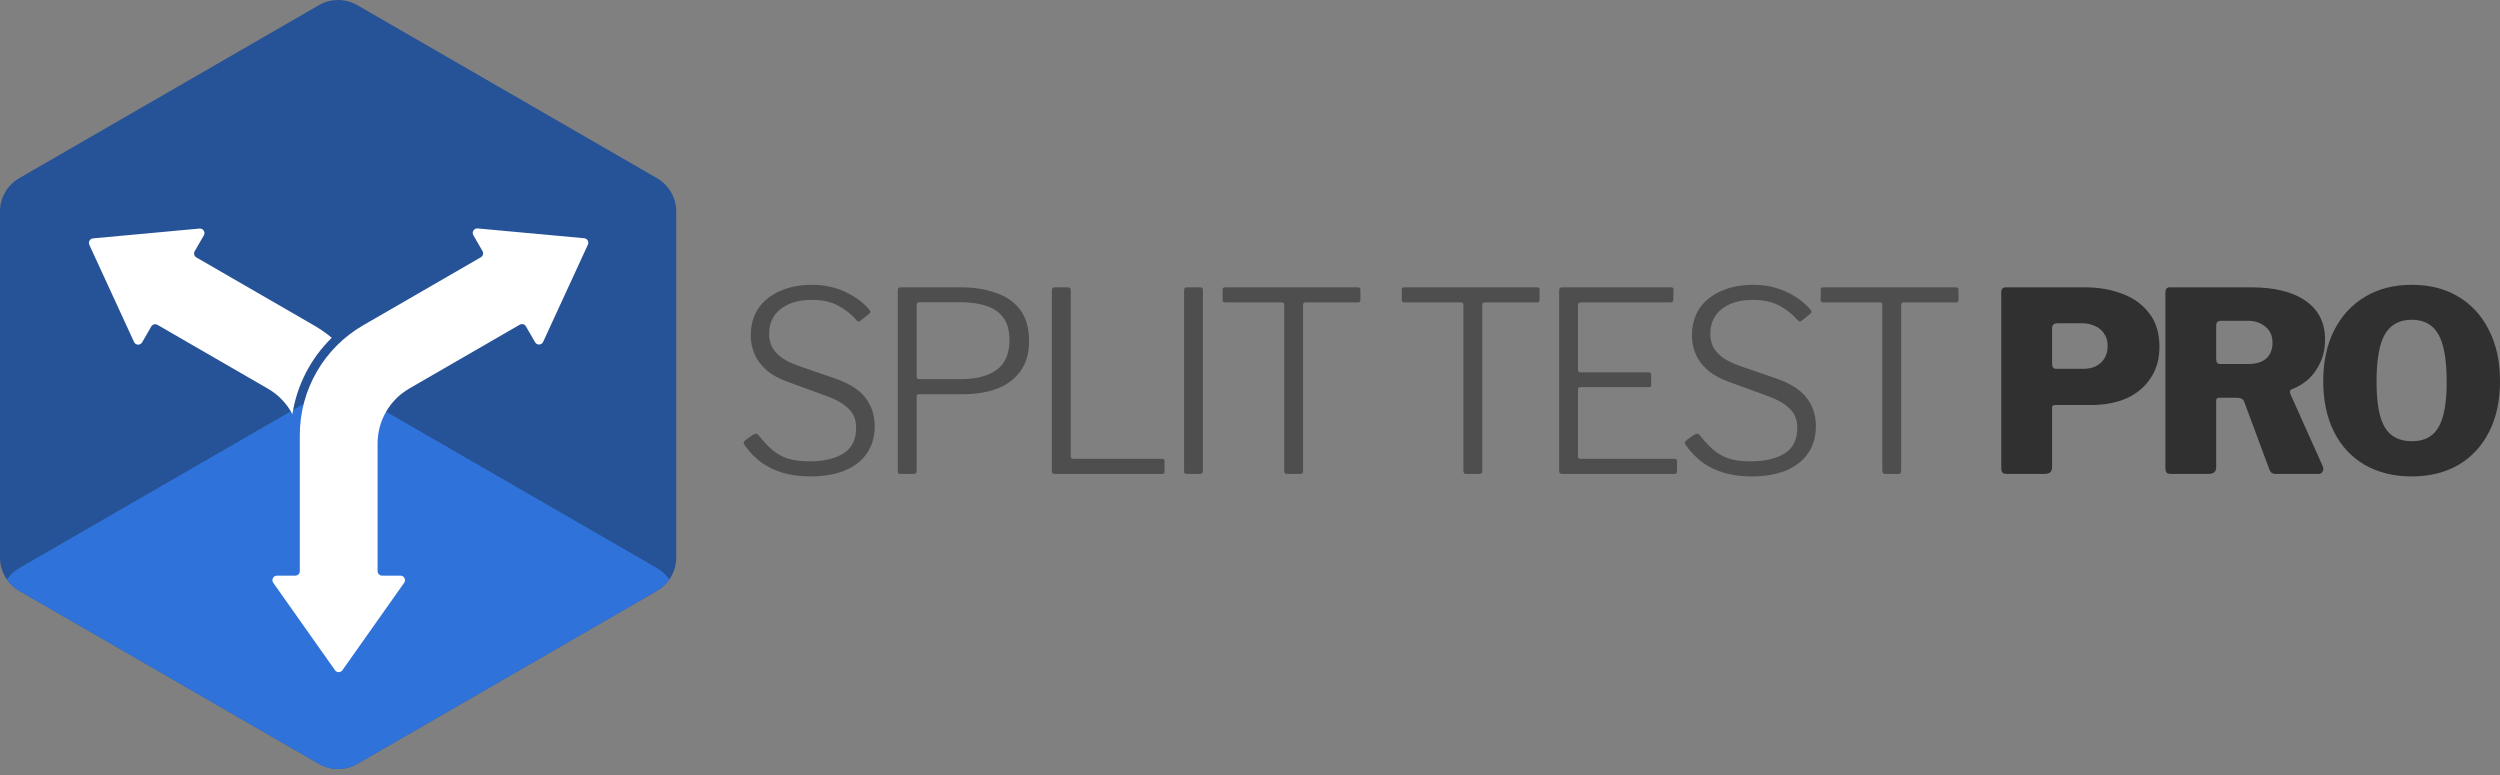
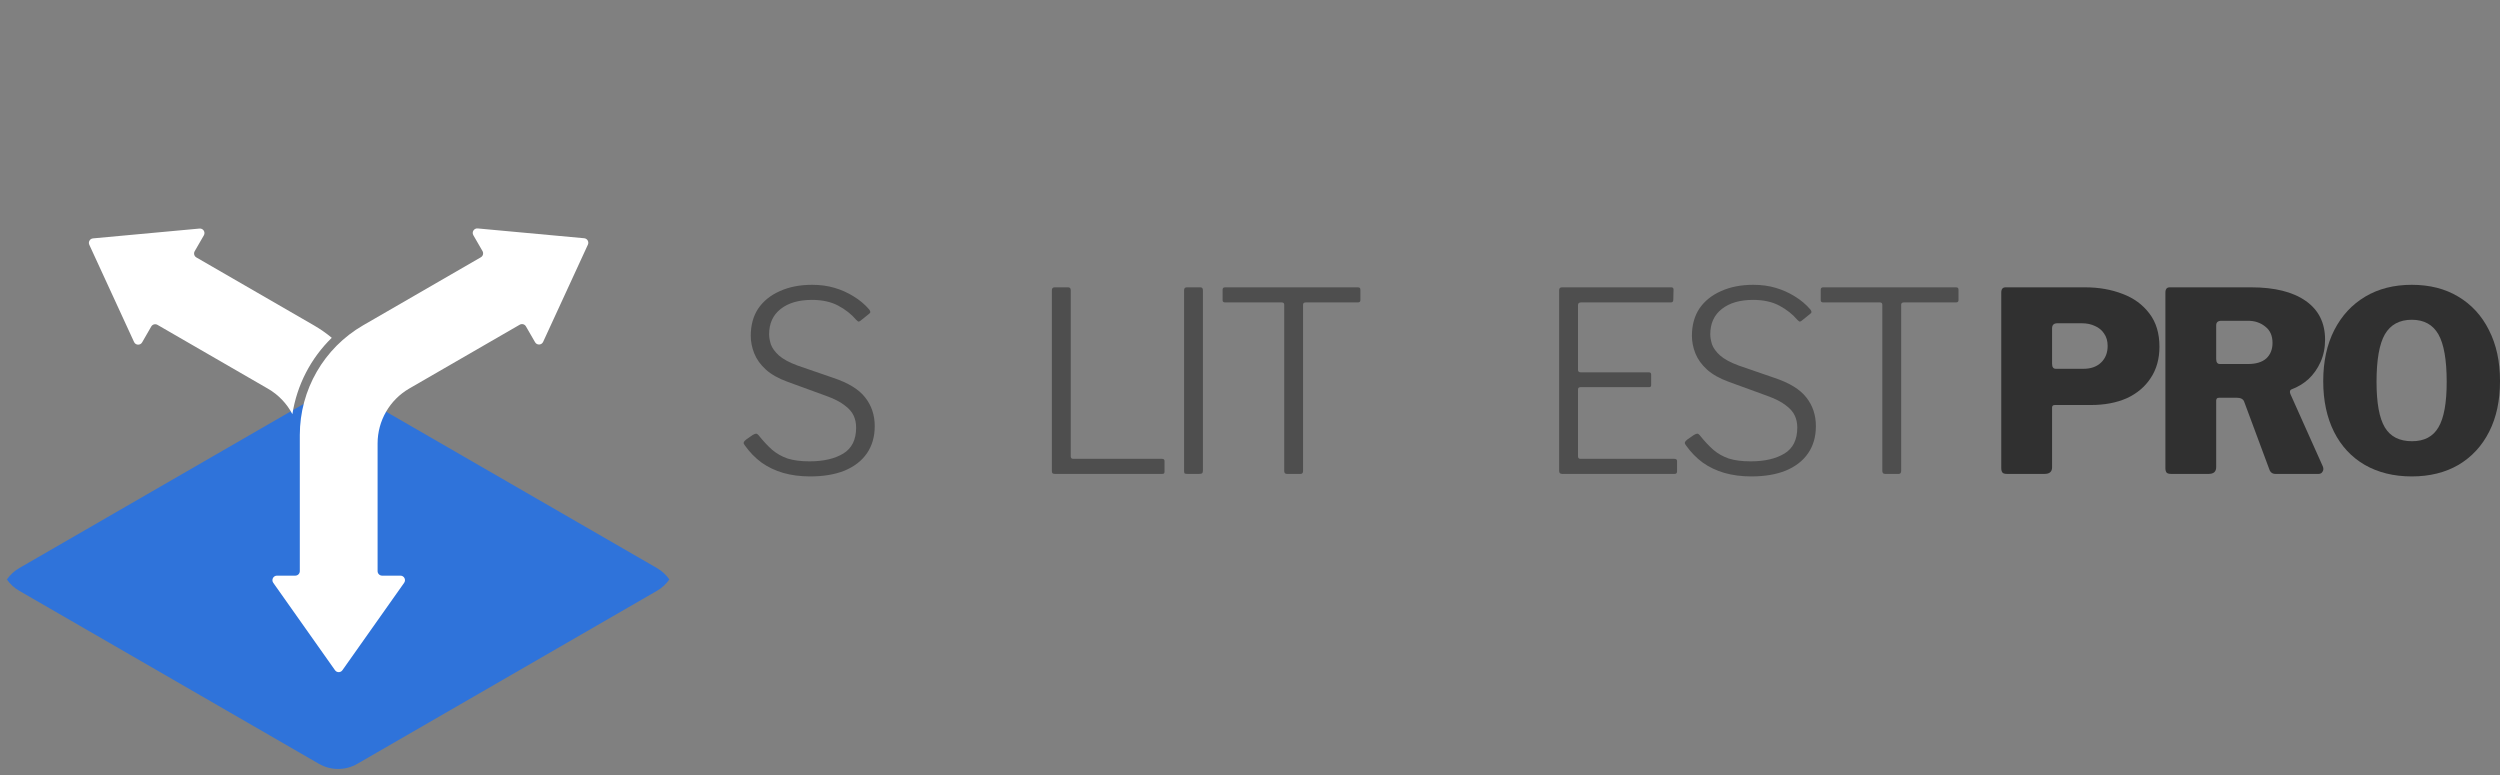
<svg xmlns="http://www.w3.org/2000/svg" width="158" height="49" viewBox="0 0 158 49" fill="none">
  <rect x="0" y="0" width="158" height="49" fill="#808080" stroke="none" />
  <path d="M54.107 20.209C53.81 19.859 53.434 19.563 52.978 19.319C52.523 19.075 51.966 18.953 51.309 18.953C50.483 18.953 49.826 19.144 49.339 19.526C48.852 19.907 48.608 20.442 48.608 21.131C48.608 21.311 48.645 21.523 48.719 21.767C48.804 22 48.973 22.233 49.228 22.466C49.492 22.699 49.885 22.911 50.404 23.102L52.66 23.88C53.614 24.198 54.287 24.611 54.679 25.12C55.081 25.628 55.283 26.232 55.283 26.932C55.283 27.599 55.118 28.171 54.79 28.648C54.462 29.125 53.99 29.49 53.376 29.744C52.772 29.988 52.046 30.11 51.198 30.11C50.584 30.11 50.017 30.036 49.498 29.888C48.989 29.739 48.534 29.522 48.131 29.236C47.728 28.939 47.373 28.574 47.066 28.139C47.013 28.076 46.992 28.018 47.003 27.965C47.024 27.901 47.077 27.837 47.162 27.774L47.575 27.488C47.67 27.435 47.739 27.408 47.781 27.408C47.834 27.408 47.887 27.44 47.94 27.504C48.226 27.864 48.512 28.171 48.798 28.425C49.085 28.669 49.413 28.855 49.784 28.982C50.155 29.098 50.615 29.157 51.166 29.157C52.046 29.157 52.756 28.992 53.296 28.664C53.836 28.335 54.107 27.79 54.107 27.027C54.107 26.741 54.054 26.487 53.948 26.264C53.842 26.031 53.651 25.814 53.376 25.613C53.111 25.401 52.713 25.199 52.184 25.009L49.784 24.134C49.201 23.923 48.74 23.663 48.401 23.356C48.062 23.049 47.819 22.709 47.67 22.339C47.522 21.968 47.448 21.597 47.448 21.226C47.448 20.548 47.607 19.971 47.924 19.494C48.253 19.017 48.708 18.652 49.291 18.397C49.874 18.132 50.552 18 51.325 18C51.845 18 52.316 18.064 52.74 18.191C53.174 18.318 53.577 18.498 53.948 18.731C54.319 18.953 54.647 19.229 54.933 19.558C54.965 19.6 54.986 19.642 54.997 19.685C55.018 19.727 54.997 19.775 54.933 19.828L54.361 20.288C54.308 20.32 54.266 20.331 54.234 20.32C54.212 20.299 54.17 20.262 54.107 20.209Z" fill="#4E4E4E" />
-   <path d="M65.038 21.544C65.038 22.317 64.858 22.953 64.498 23.451C64.138 23.949 63.645 24.32 63.02 24.564C62.395 24.797 61.68 24.913 60.875 24.913H58.078C57.982 24.913 57.934 24.961 57.934 25.056V29.76C57.934 29.888 57.871 29.951 57.744 29.951H56.917C56.854 29.951 56.806 29.941 56.774 29.919C56.753 29.888 56.742 29.84 56.742 29.776V18.35C56.742 18.223 56.801 18.159 56.917 18.159H60.716C61.553 18.159 62.294 18.276 62.941 18.509C63.597 18.731 64.111 19.091 64.482 19.589C64.853 20.087 65.038 20.739 65.038 21.544ZM63.799 21.496C63.799 20.903 63.672 20.432 63.417 20.082C63.163 19.732 62.803 19.483 62.337 19.335C61.87 19.176 61.314 19.097 60.668 19.097H58.125C57.998 19.097 57.934 19.155 57.934 19.271V23.769C57.934 23.896 57.982 23.96 58.078 23.96H60.779C61.69 23.96 62.421 23.769 62.972 23.388C63.523 22.995 63.799 22.365 63.799 21.496Z" fill="#4E4E4E" />
  <path d="M66.478 18.35C66.478 18.223 66.537 18.159 66.653 18.159H67.511C67.618 18.159 67.671 18.223 67.671 18.35V28.839C67.671 28.945 67.723 28.998 67.829 28.998H73.439C73.545 28.998 73.598 29.045 73.598 29.141V29.808C73.598 29.851 73.588 29.888 73.567 29.919C73.545 29.941 73.503 29.951 73.439 29.951H66.669C66.595 29.951 66.542 29.935 66.51 29.904C66.489 29.872 66.478 29.824 66.478 29.76V18.35Z" fill="#4E4E4E" />
  <path d="M75.866 18.159C75.972 18.159 76.025 18.223 76.025 18.35V29.713C76.025 29.808 76.009 29.872 75.978 29.904C75.946 29.935 75.882 29.951 75.787 29.951H75.056C74.96 29.951 74.897 29.941 74.865 29.919C74.844 29.888 74.833 29.835 74.833 29.76V18.35C74.833 18.223 74.891 18.159 75.008 18.159H75.866Z" fill="#4E4E4E" />
  <path d="M77.268 18.318C77.268 18.265 77.279 18.228 77.3 18.207C77.321 18.175 77.363 18.159 77.427 18.159H85.818C85.882 18.159 85.924 18.175 85.945 18.207C85.966 18.228 85.977 18.265 85.977 18.318V18.969C85.977 19.065 85.924 19.113 85.818 19.113H82.528C82.412 19.113 82.354 19.16 82.354 19.256V29.76C82.354 29.888 82.301 29.951 82.195 29.951H81.337C81.22 29.951 81.162 29.888 81.162 29.76V19.256C81.162 19.16 81.109 19.113 81.003 19.113H77.427C77.321 19.113 77.268 19.065 77.268 18.969V18.318Z" fill="#4E4E4E" />
-   <path d="M88.592 18.318C88.592 18.265 88.603 18.228 88.624 18.207C88.645 18.175 88.687 18.159 88.751 18.159H97.142C97.206 18.159 97.248 18.175 97.269 18.207C97.29 18.228 97.301 18.265 97.301 18.318V18.969C97.301 19.065 97.248 19.113 97.142 19.113H93.852C93.736 19.113 93.678 19.16 93.678 19.256V29.76C93.678 29.888 93.625 29.951 93.519 29.951H92.66C92.544 29.951 92.486 29.888 92.486 29.76V19.256C92.486 19.16 92.433 19.113 92.327 19.113H88.751C88.645 19.113 88.592 19.065 88.592 18.969V18.318Z" fill="#4E4E4E" />
  <path d="M98.537 18.35C98.537 18.223 98.595 18.159 98.712 18.159H105.625C105.72 18.159 105.768 18.207 105.768 18.302L105.752 18.953C105.752 19.059 105.699 19.113 105.593 19.113H99.919C99.792 19.113 99.729 19.171 99.729 19.287V23.372C99.729 23.478 99.787 23.531 99.903 23.531H104.21C104.306 23.531 104.353 23.578 104.353 23.674V24.341C104.353 24.384 104.343 24.415 104.321 24.436C104.311 24.458 104.274 24.468 104.21 24.468H99.888C99.781 24.468 99.729 24.521 99.729 24.627V28.839C99.729 28.945 99.781 28.998 99.888 28.998H105.815C105.932 28.998 105.99 29.045 105.99 29.141V29.808C105.99 29.851 105.974 29.888 105.943 29.919C105.921 29.941 105.884 29.951 105.831 29.951H98.727C98.6 29.951 98.537 29.888 98.537 29.76V18.35Z" fill="#4E4E4E" />
  <path d="M113.588 20.209C113.291 19.859 112.915 19.563 112.46 19.319C112.004 19.075 111.448 18.953 110.791 18.953C109.964 18.953 109.308 19.144 108.82 19.526C108.333 19.907 108.089 20.442 108.089 21.131C108.089 21.311 108.126 21.523 108.2 21.767C108.285 22 108.455 22.233 108.709 22.466C108.974 22.699 109.366 22.911 109.885 23.102L112.142 23.88C113.095 24.198 113.768 24.611 114.16 25.12C114.563 25.628 114.764 26.232 114.764 26.932C114.764 27.599 114.6 28.171 114.271 28.648C113.943 29.125 113.471 29.49 112.857 29.744C112.253 29.988 111.527 30.11 110.68 30.11C110.065 30.11 109.498 30.036 108.979 29.888C108.471 29.739 108.015 29.522 107.612 29.236C107.21 28.939 106.855 28.574 106.548 28.139C106.495 28.076 106.473 28.018 106.484 27.965C106.505 27.901 106.558 27.837 106.643 27.774L107.056 27.488C107.151 27.435 107.22 27.408 107.263 27.408C107.316 27.408 107.369 27.44 107.422 27.504C107.708 27.864 107.994 28.171 108.28 28.425C108.566 28.669 108.894 28.855 109.265 28.982C109.636 29.098 110.097 29.157 110.648 29.157C111.527 29.157 112.237 28.992 112.777 28.664C113.318 28.335 113.588 27.79 113.588 27.027C113.588 26.741 113.535 26.487 113.429 26.264C113.323 26.031 113.132 25.814 112.857 25.613C112.592 25.401 112.195 25.199 111.665 25.009L109.265 24.134C108.682 23.923 108.222 23.663 107.883 23.356C107.543 23.049 107.3 22.709 107.151 22.339C107.003 21.968 106.929 21.597 106.929 21.226C106.929 20.548 107.088 19.971 107.406 19.494C107.734 19.017 108.19 18.652 108.773 18.397C109.355 18.132 110.033 18 110.807 18C111.326 18 111.797 18.064 112.221 18.191C112.656 18.318 113.058 18.498 113.429 18.731C113.8 18.953 114.128 19.229 114.414 19.558C114.446 19.6 114.467 19.642 114.478 19.685C114.499 19.727 114.478 19.775 114.414 19.828L113.842 20.288C113.789 20.32 113.747 20.331 113.715 20.32C113.694 20.299 113.652 20.262 113.588 20.209Z" fill="#4E4E4E" />
  <path d="M115.069 18.318C115.069 18.265 115.079 18.228 115.1 18.207C115.122 18.175 115.164 18.159 115.227 18.159H123.619C123.682 18.159 123.725 18.175 123.746 18.207C123.767 18.228 123.778 18.265 123.778 18.318V18.969C123.778 19.065 123.725 19.113 123.619 19.113H120.329C120.212 19.113 120.154 19.16 120.154 19.256V29.76C120.154 29.888 120.101 29.951 119.995 29.951H119.137C119.02 29.951 118.962 29.888 118.962 29.76V19.256C118.962 19.16 118.909 19.113 118.803 19.113H115.227C115.122 19.113 115.069 19.065 115.069 18.969V18.318Z" fill="#4E4E4E" />
  <path d="M136.477 21.91C136.477 22.683 136.291 23.345 135.921 23.896C135.56 24.447 135.057 24.871 134.411 25.168C133.765 25.454 133.007 25.597 132.138 25.597H129.866C129.749 25.597 129.691 25.65 129.691 25.756V29.538C129.691 29.813 129.532 29.951 129.214 29.951H126.846C126.708 29.951 126.613 29.925 126.56 29.872C126.507 29.808 126.48 29.713 126.48 29.586V18.493C126.48 18.27 126.571 18.159 126.751 18.159H131.773C132.641 18.159 133.431 18.297 134.141 18.572C134.851 18.837 135.417 19.25 135.841 19.812C136.265 20.363 136.477 21.062 136.477 21.91ZM133.203 21.862C133.203 21.555 133.129 21.295 132.98 21.083C132.843 20.871 132.652 20.712 132.408 20.606C132.165 20.49 131.889 20.431 131.582 20.431H130.024C129.802 20.431 129.691 20.538 129.691 20.749V22.99C129.691 23.202 129.77 23.308 129.929 23.308H131.677C132.143 23.308 132.514 23.176 132.79 22.911C133.065 22.646 133.203 22.296 133.203 21.862Z" fill="#303030" />
  <path d="M146.801 29.474C146.854 29.602 146.849 29.713 146.786 29.808C146.733 29.904 146.648 29.951 146.531 29.951H143.814C143.612 29.951 143.48 29.851 143.416 29.649L141.827 25.374C141.764 25.215 141.605 25.136 141.35 25.136H140.254C140.18 25.136 140.127 25.157 140.095 25.199C140.074 25.242 140.063 25.279 140.063 25.311V29.522C140.063 29.808 139.904 29.951 139.586 29.951H137.218C137.081 29.951 136.985 29.925 136.932 29.872C136.879 29.808 136.853 29.713 136.853 29.586V18.493C136.853 18.27 136.943 18.159 137.123 18.159H142.272C143.755 18.159 144.905 18.445 145.721 19.017C146.537 19.589 146.945 20.405 146.945 21.465C146.945 21.984 146.849 22.455 146.658 22.879C146.468 23.303 146.213 23.663 145.896 23.96C145.578 24.246 145.218 24.463 144.815 24.611C144.72 24.654 144.698 24.749 144.751 24.897L146.801 29.474ZM142.066 23.006C142.574 23.006 142.961 22.89 143.226 22.657C143.491 22.413 143.623 22.084 143.623 21.671C143.623 21.216 143.469 20.871 143.162 20.638C142.865 20.395 142.5 20.273 142.066 20.273H140.397C140.174 20.273 140.063 20.368 140.063 20.559V22.688C140.063 22.9 140.143 23.006 140.301 23.006H142.066Z" fill="#303030" />
  <path d="M152.422 30.11C151.289 30.11 150.298 29.866 149.45 29.379C148.613 28.892 147.967 28.198 147.512 27.297C147.056 26.386 146.828 25.316 146.828 24.087C146.828 22.847 147.061 21.772 147.527 20.861C147.994 19.95 148.645 19.245 149.482 18.747C150.319 18.249 151.299 18 152.422 18C153.556 18 154.536 18.249 155.362 18.747C156.199 19.245 156.846 19.95 157.301 20.861C157.768 21.772 158.001 22.847 158.001 24.087C158.001 25.316 157.773 26.381 157.317 27.281C156.862 28.182 156.215 28.881 155.378 29.379C154.541 29.866 153.556 30.11 152.422 30.11ZM152.438 27.885C153.212 27.885 153.768 27.594 154.107 27.011C154.457 26.428 154.631 25.47 154.631 24.134C154.631 22.747 154.457 21.745 154.107 21.131C153.757 20.516 153.196 20.209 152.422 20.209C151.649 20.209 151.082 20.516 150.722 21.131C150.372 21.745 150.197 22.747 150.197 24.134C150.197 25.47 150.372 26.428 150.722 27.011C151.071 27.594 151.644 27.885 152.438 27.885Z" fill="#303030" />
-   <path d="M20.155 0.325C20.906 -0.108 21.832 -0.108 22.583 0.325L41.524 11.261C42.275 11.695 42.738 12.496 42.738 13.364V35.235C42.738 36.102 42.275 36.904 41.524 37.337L22.583 48.273C21.832 48.707 20.906 48.707 20.155 48.273L1.214 37.337C0.463 36.904 0 36.102 0 35.235V13.364C0 12.496 0.463 11.695 1.214 11.261L20.155 0.325Z" fill="#265397" />
  <path d="M42.303 36.621C42.102 36.91 41.838 37.156 41.524 37.337L22.583 48.273C21.831 48.707 20.906 48.707 20.155 48.273L1.214 37.337C0.899 37.156 0.635 36.91 0.435 36.621C0.635 36.333 0.899 36.087 1.214 35.905L20.155 24.97C20.906 24.536 21.831 24.536 22.583 24.97L41.524 35.905C41.838 36.087 42.102 36.333 42.303 36.621Z" fill="#2F73DA" />
  <path d="M20.968 21.349C19.643 22.64 18.765 24.334 18.479 26.176C18.132 25.514 17.603 24.951 16.934 24.565L9.951 20.53C9.814 20.451 9.639 20.498 9.56 20.634L8.981 21.64C8.865 21.84 8.57 21.827 8.473 21.616L5.644 15.47C5.561 15.291 5.681 15.084 5.877 15.066L12.61 14.445C12.841 14.424 13 14.672 12.884 14.873L12.304 15.878C12.225 16.015 12.272 16.19 12.409 16.269L19.849 20.568C20.247 20.799 20.621 21.06 20.968 21.349Z" fill="white" />
  <path d="M21.6 42.404C21.482 42.513 21.293 42.504 21.187 42.377C21.293 42.504 21.483 42.513 21.6 42.403L21.6 42.404Z" fill="white" />
  <path d="M30.495 15.87C30.573 16.006 30.527 16.181 30.39 16.26L22.949 20.56C20.473 21.991 18.948 24.635 18.948 27.496V36.095C18.948 36.253 18.82 36.381 18.662 36.381H17.503C17.271 36.381 17.136 36.643 17.27 36.833L21.173 42.358C21.287 42.52 21.526 42.52 21.64 42.358L25.543 36.833C25.677 36.643 25.541 36.381 25.309 36.381H24.15C23.992 36.381 23.864 36.253 23.864 36.095V28.025C23.864 26.594 24.627 25.272 25.864 24.556L32.848 20.521C32.985 20.442 33.159 20.489 33.238 20.626L33.818 21.631C33.934 21.832 34.228 21.818 34.325 21.608L37.155 15.462C37.237 15.282 37.118 15.075 36.922 15.057L30.189 14.437C29.958 14.416 29.799 14.664 29.915 14.865L30.495 15.87Z" fill="white" />
</svg>